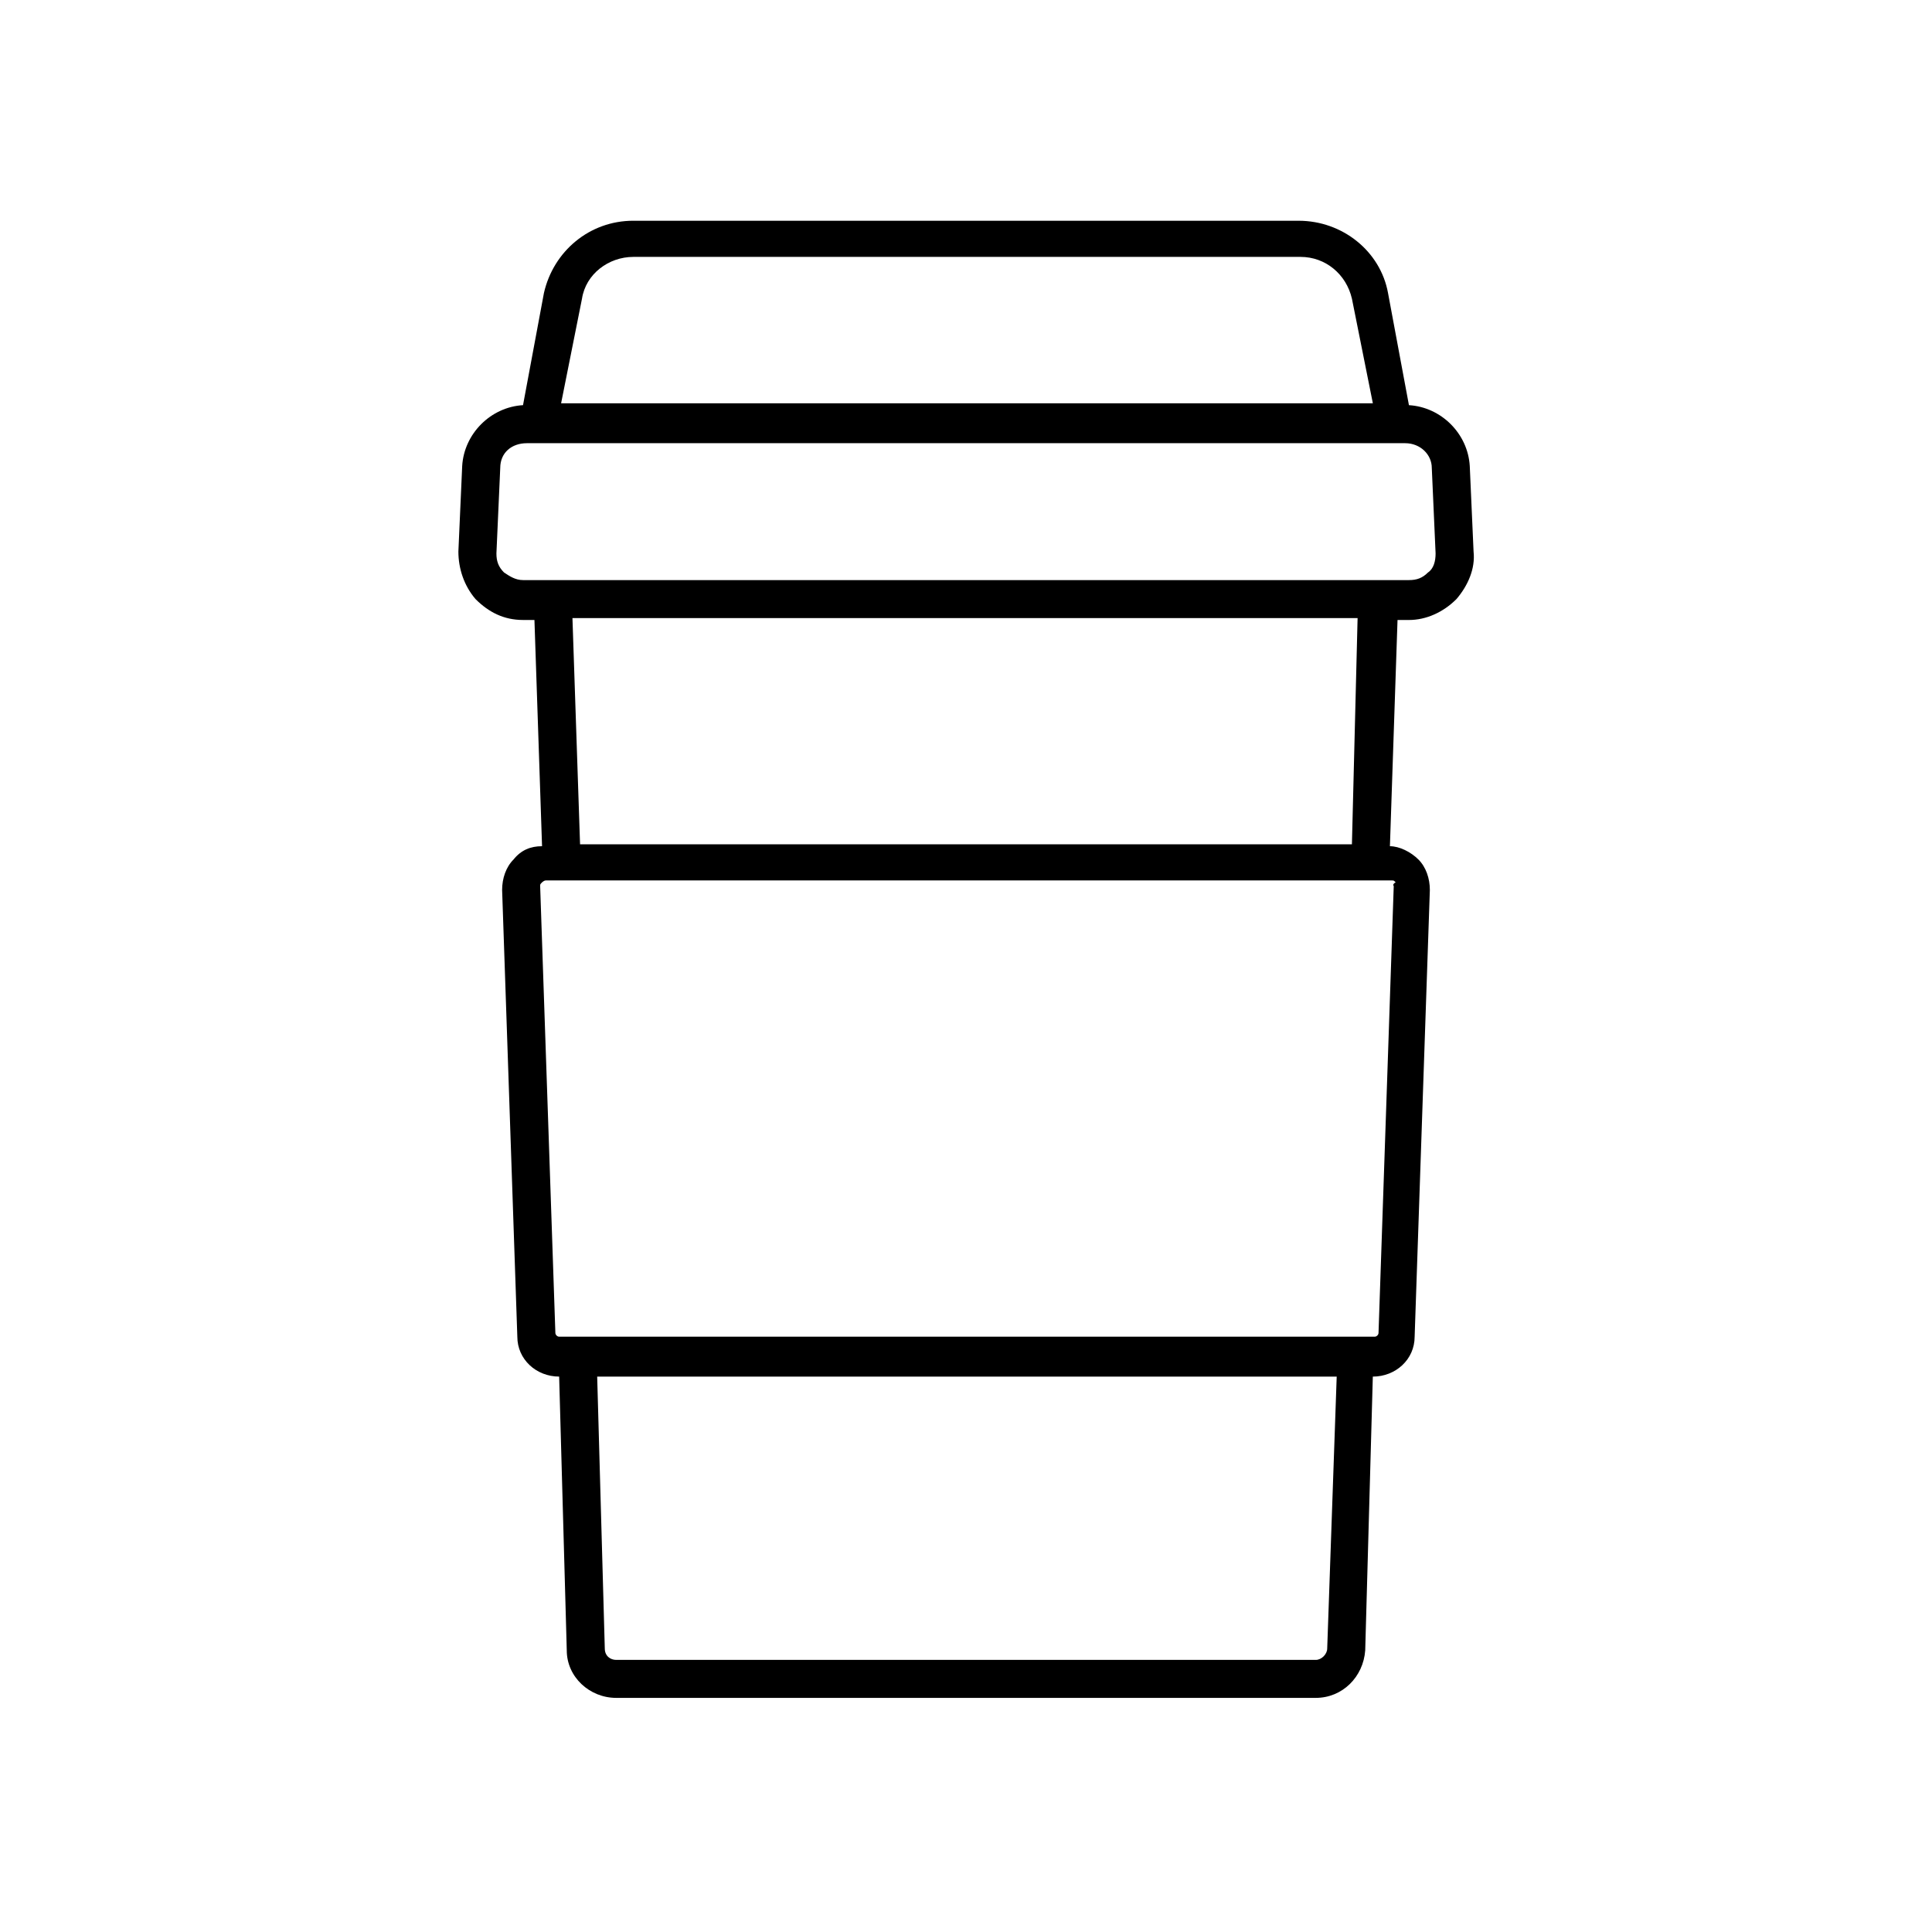
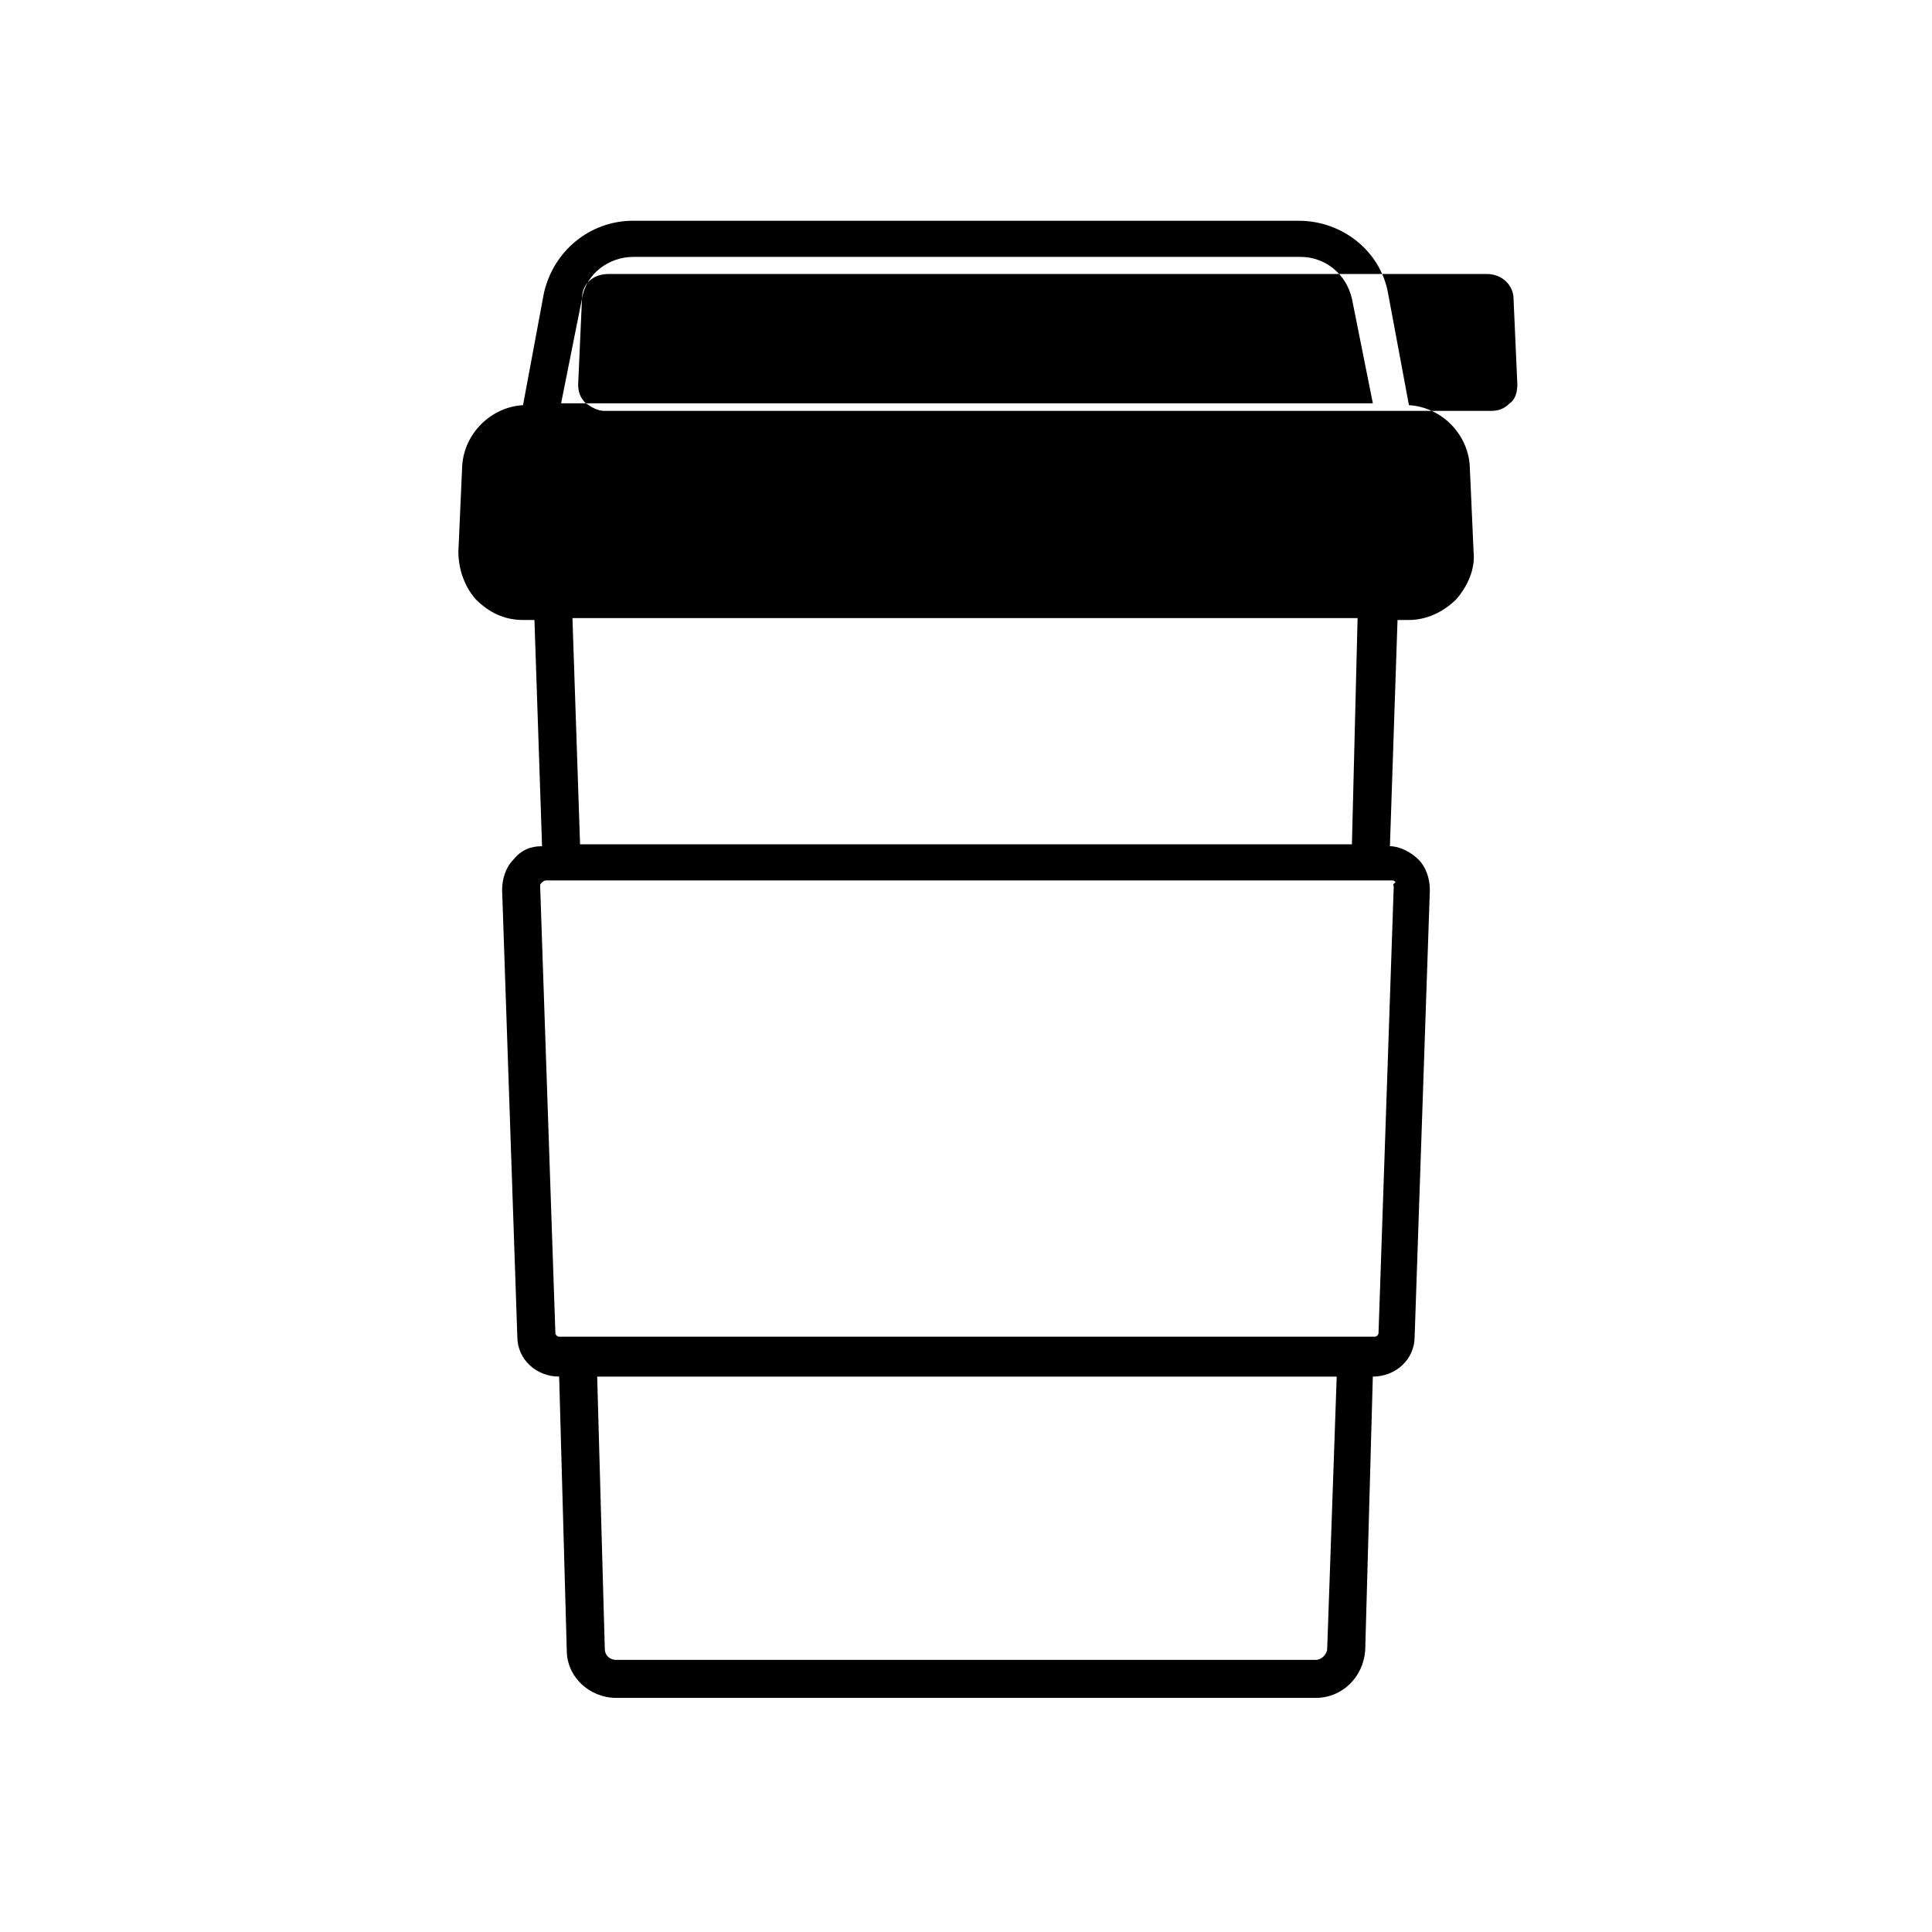
<svg xmlns="http://www.w3.org/2000/svg" fill="#000000" width="800px" height="800px" version="1.1" viewBox="144 144 512 512">
-   <path d="m282.61 308.3h3.023l2.016 59.953c-3.023 0-5.543 1.008-7.559 3.527-2.016 2.016-3.023 5.039-3.023 8.062l4.031 118.39c0 6.047 5.039 10.578 11.082 10.578l2.019 72.551c0 7.055 6.047 12.594 13.098 12.594h185.4c7.055 0 12.594-5.543 13.098-12.594l2.016-72.547c6.047 0 11.082-4.535 11.082-10.578l4.031-118.39c0-3.023-1.008-6.047-3.023-8.062-2.016-2.016-5.039-3.527-7.559-3.527l2.016-59.953h3.023c4.535 0 9.07-2.016 12.594-5.543 3.023-3.527 5.039-8.062 4.535-12.594l-1.008-22.672c-0.504-8.566-7.559-15.617-16.121-16.121l-5.543-29.727c-2.016-11.082-12.09-19.145-23.68-19.145l-176.33-0.004c-11.586 0-21.16 8.062-23.68 19.145l-5.543 29.727c-8.566 0.504-15.617 7.559-16.121 16.121l-1.008 22.672c0 4.535 1.512 9.07 4.535 12.594 3.527 3.527 7.559 5.543 12.594 5.543zm210.09 275.59h-185.4c-1.512 0-3.023-1.008-3.023-3.023l-2.016-72.043h195.98l-2.516 72.043c0 1.512-1.512 3.023-3.023 3.023zm20.656-205.05-4.031 118.39c0 0.504-0.504 1.008-1.008 1.008h-216.13c-0.504 0-1.008-0.504-1.008-1.008l-4.031-118.39c0-0.504 0-0.504 0.504-1.008 0 0 0.504-0.504 1.008-0.504h224.2c0.504 0 0.504 0 1.008 0.504-1.008 0.504-0.504 1.008-0.504 1.008zm-11.082-11.086h-204.55l-2.016-59.953h208.07zm-204.04-144.59c1.008-6.551 7.055-11.082 13.602-11.082h176.84c6.551 0 12.09 4.535 13.602 11.082l5.543 27.711h-215.12zm-21.664 44.84c0-4.031 3.023-6.551 7.055-6.551h232.76c4.031 0 7.055 3.023 7.055 6.551l1.008 22.672c0 2.016-0.504 4.031-2.016 5.039-1.512 1.512-3.023 2.016-5.039 2.016h-234.78c-2.016 0-3.527-1.008-5.039-2.016-1.512-1.512-2.016-3.023-2.016-5.039z" />
+   <path d="m282.61 308.3h3.023l2.016 59.953c-3.023 0-5.543 1.008-7.559 3.527-2.016 2.016-3.023 5.039-3.023 8.062l4.031 118.39c0 6.047 5.039 10.578 11.082 10.578l2.019 72.551c0 7.055 6.047 12.594 13.098 12.594h185.4c7.055 0 12.594-5.543 13.098-12.594l2.016-72.547c6.047 0 11.082-4.535 11.082-10.578l4.031-118.39c0-3.023-1.008-6.047-3.023-8.062-2.016-2.016-5.039-3.527-7.559-3.527l2.016-59.953h3.023c4.535 0 9.07-2.016 12.594-5.543 3.023-3.527 5.039-8.062 4.535-12.594l-1.008-22.672c-0.504-8.566-7.559-15.617-16.121-16.121l-5.543-29.727c-2.016-11.082-12.09-19.145-23.68-19.145l-176.33-0.004c-11.586 0-21.16 8.062-23.68 19.145l-5.543 29.727c-8.566 0.504-15.617 7.559-16.121 16.121l-1.008 22.672c0 4.535 1.512 9.07 4.535 12.594 3.527 3.527 7.559 5.543 12.594 5.543zm210.09 275.59h-185.4c-1.512 0-3.023-1.008-3.023-3.023l-2.016-72.043h195.98l-2.516 72.043c0 1.512-1.512 3.023-3.023 3.023zm20.656-205.05-4.031 118.39c0 0.504-0.504 1.008-1.008 1.008h-216.13c-0.504 0-1.008-0.504-1.008-1.008l-4.031-118.39c0-0.504 0-0.504 0.504-1.008 0 0 0.504-0.504 1.008-0.504h224.2c0.504 0 0.504 0 1.008 0.504-1.008 0.504-0.504 1.008-0.504 1.008zm-11.082-11.086h-204.55l-2.016-59.953h208.07zm-204.04-144.59c1.008-6.551 7.055-11.082 13.602-11.082h176.84c6.551 0 12.09 4.535 13.602 11.082l5.543 27.711h-215.12zc0-4.031 3.023-6.551 7.055-6.551h232.76c4.031 0 7.055 3.023 7.055 6.551l1.008 22.672c0 2.016-0.504 4.031-2.016 5.039-1.512 1.512-3.023 2.016-5.039 2.016h-234.78c-2.016 0-3.527-1.008-5.039-2.016-1.512-1.512-2.016-3.023-2.016-5.039z" />
</svg>